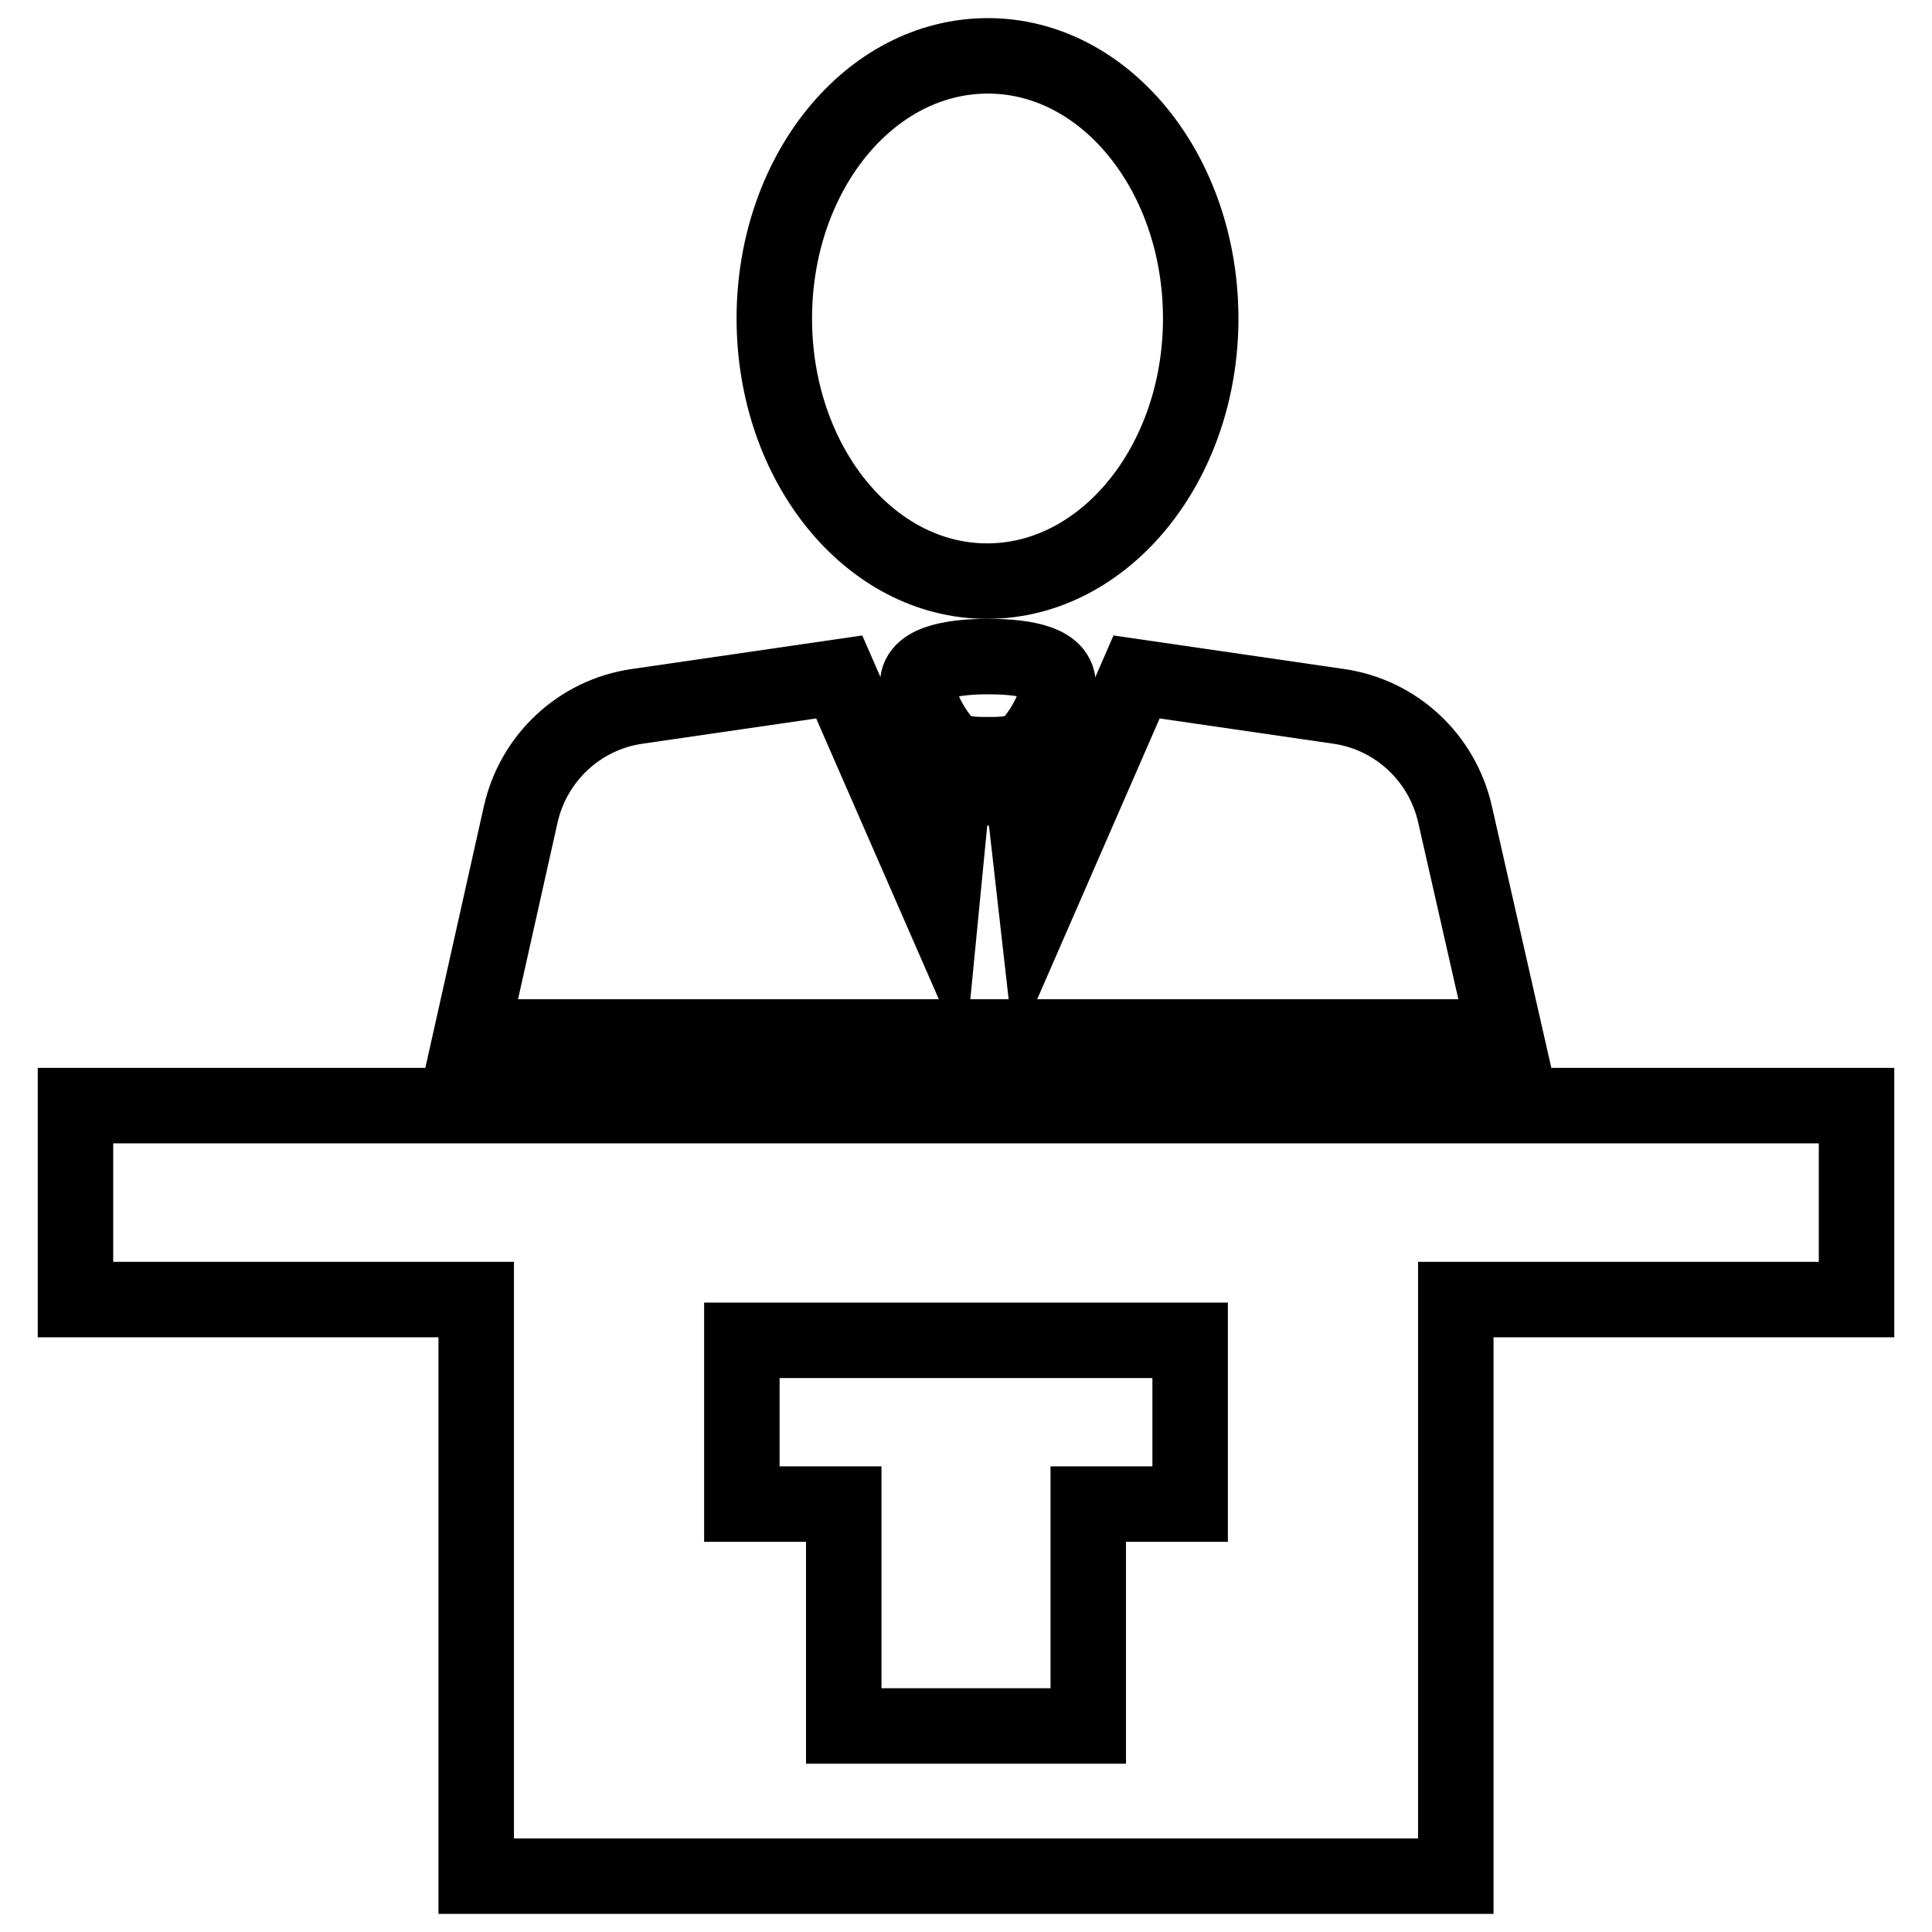
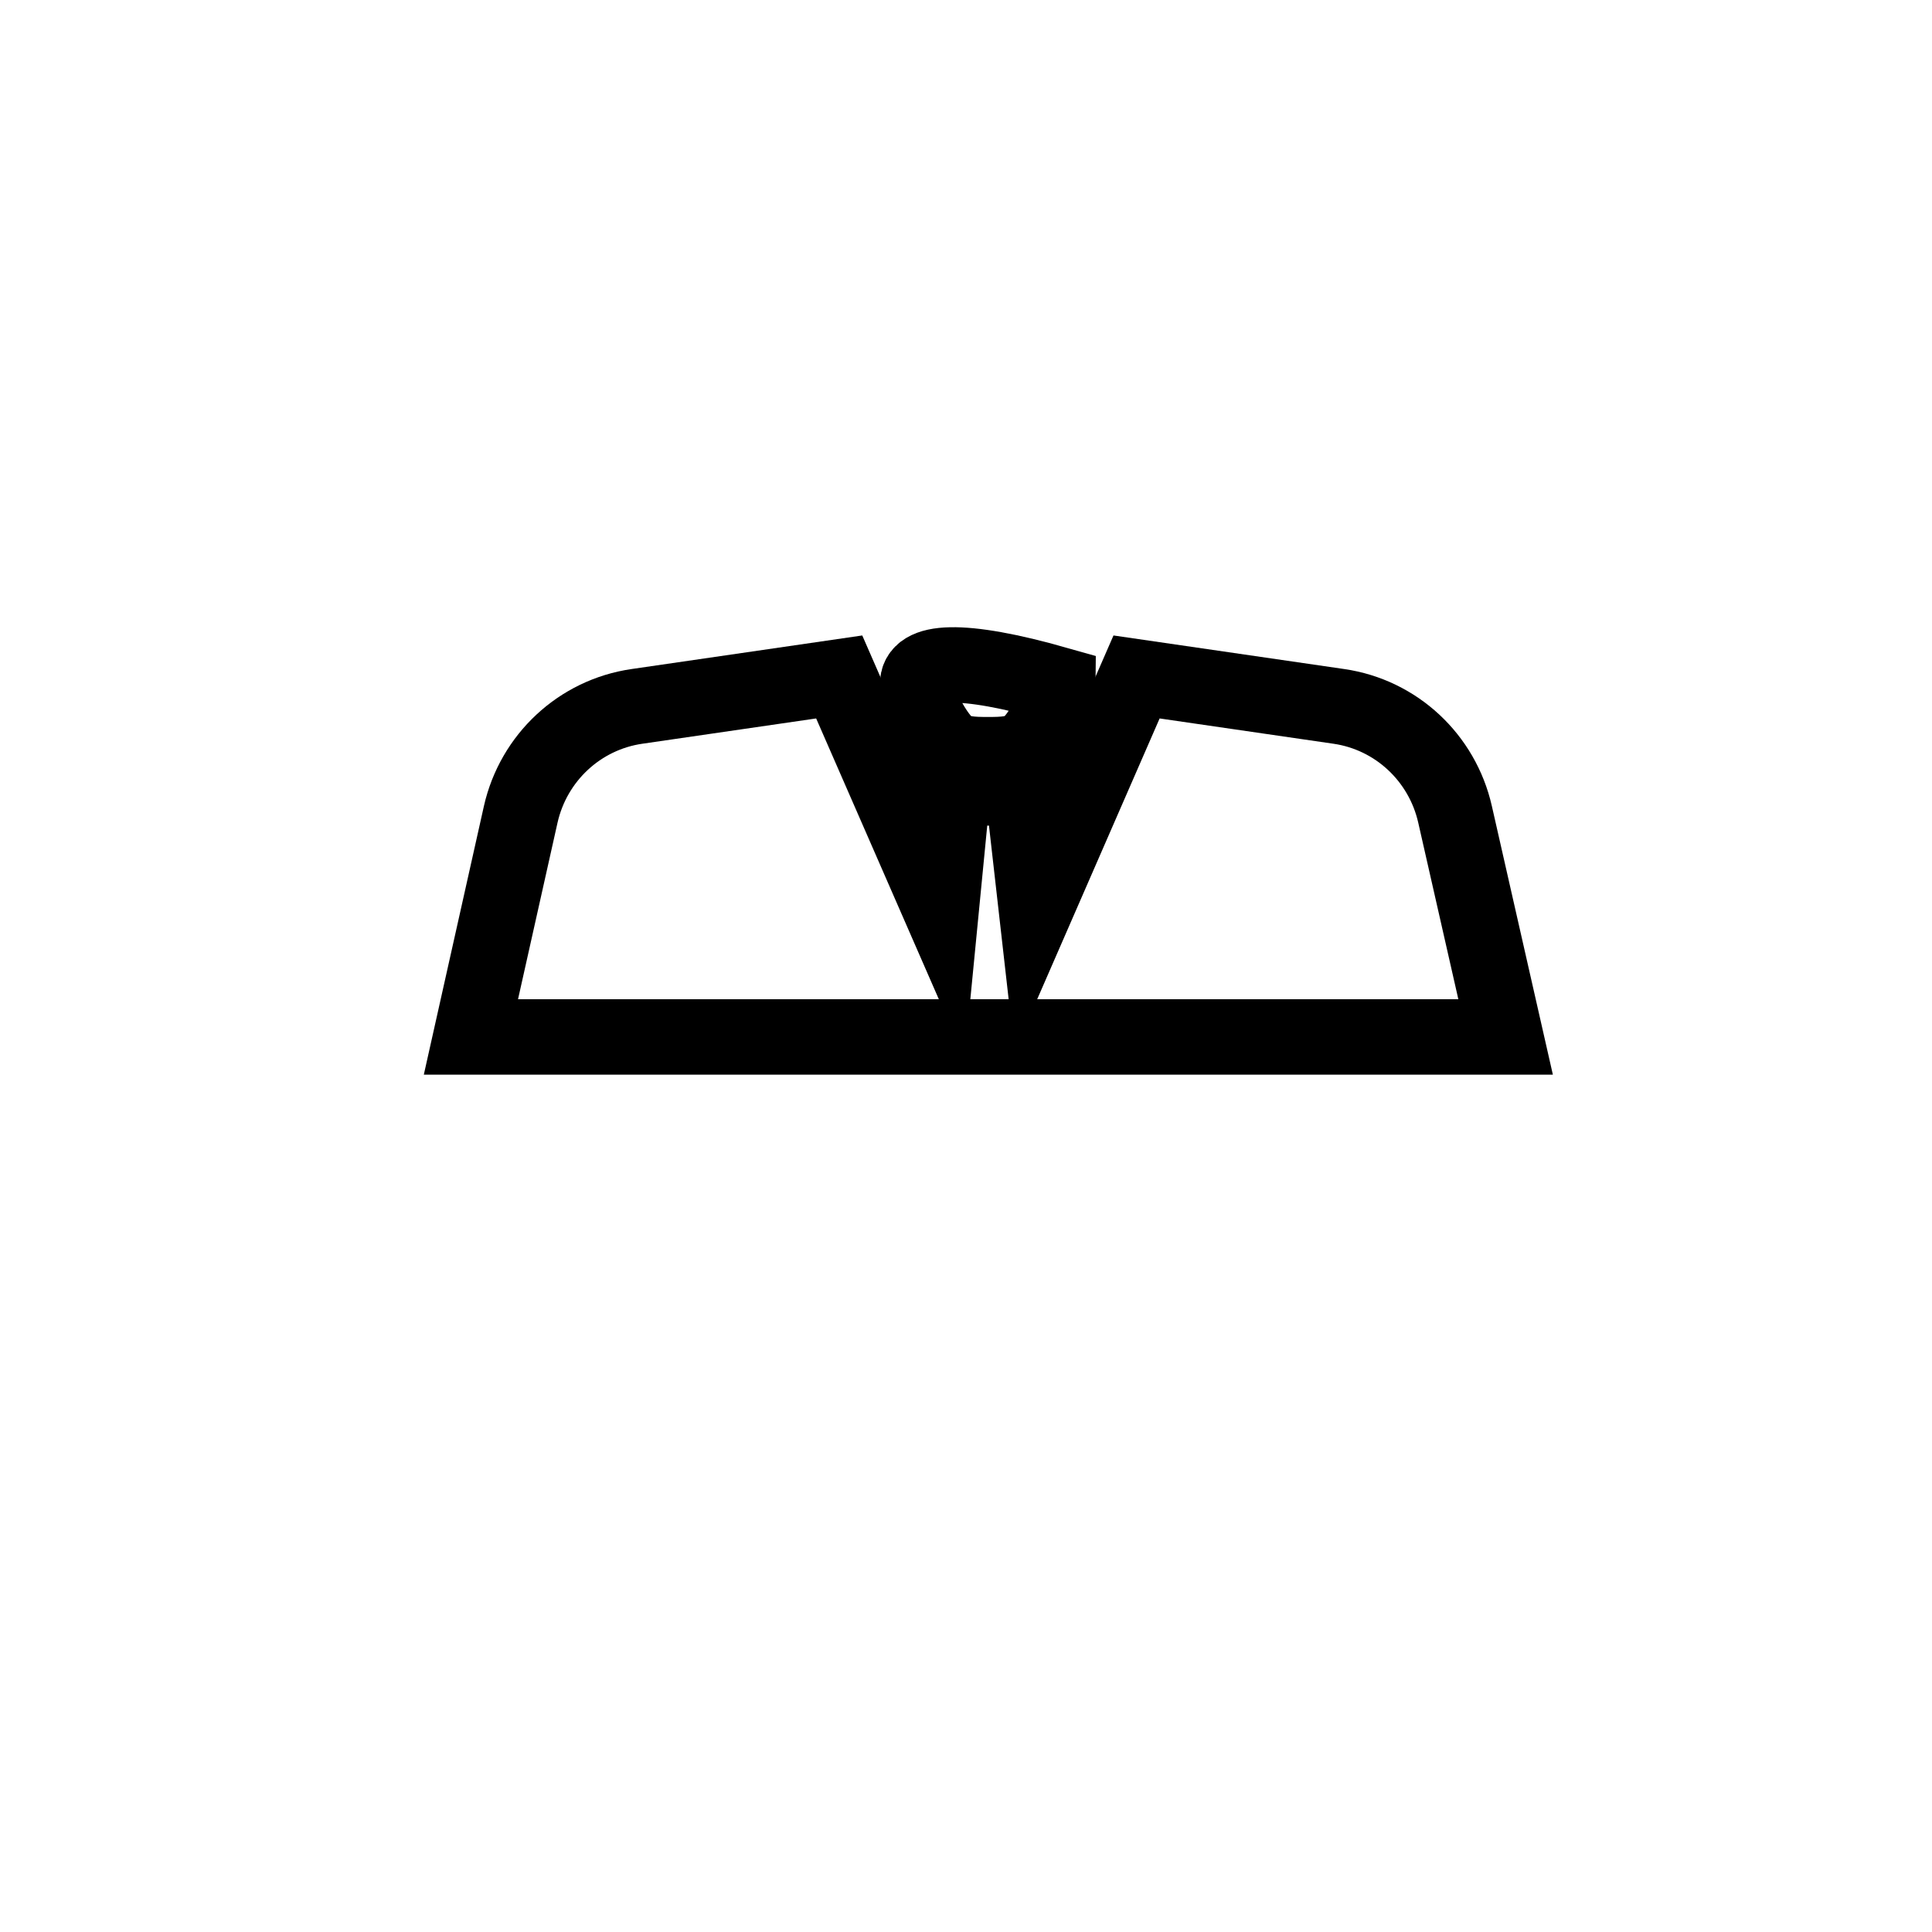
<svg xmlns="http://www.w3.org/2000/svg" version="1.1" x="0px" y="0px" viewBox="0 0 256 256" enable-background="new 0 0 256 256" xml:space="preserve">
  <g>
    <path stroke-width="10" fill-opacity="0" stroke="#000000" d="M192.8,107.9c-1.7-7.5-7.8-13.2-15.4-14.3l-26.8-3.9l-13.3,30.5l-1.7-15c0-0.5-0.4-0.8-0.9-0.8h-7.6 c-0.5,0-0.9,0.4-0.9,0.8l-1.5,15.4l-13.5-30.9l-26.8,3.9c-7.6,1.1-13.7,6.8-15.4,14.3l-6.6,29.5h137.1L192.8,107.9L192.8,107.9z" />
-     <path stroke-width="10" fill-opacity="0" stroke="#000000" d="M121.6,90.7c0,2.8,2.3,6.5,3.7,7.9c1.4,1.4,3.7,1.4,5.6,1.4c1.9,0,4.2,0,5.6-1.4c1.4-1.4,3.7-5.1,3.7-7.9 c0-3.3-5.7-3.7-9.3-3.7C127.2,87,121.5,87.5,121.6,90.7z" />
-     <path stroke-width="10" fill-opacity="0" stroke="#000000" d="M102.6,42.2c0,19.2,12.6,34.8,28.2,34.8c15.6,0,28.3-15.6,28.3-34.8c0,0,0,0,0,0 c0-19.2-12.6-34.8-28.2-34.8C115.2,7.4,102.6,23,102.6,42.2C102.6,42.2,102.6,42.2,102.6,42.2z" />
-     <path stroke-width="10" fill-opacity="0" stroke="#000000" d="M10,146.5v25.7h53.1v76.4h129.8v-76.4H246v-25.7H10z M157.7,199.3h-13.5v29.4h-32.4v-29.4H98.3v-21.7h59.4 V199.3L157.7,199.3z" />
+     <path stroke-width="10" fill-opacity="0" stroke="#000000" d="M121.6,90.7c0,2.8,2.3,6.5,3.7,7.9c1.4,1.4,3.7,1.4,5.6,1.4c1.9,0,4.2,0,5.6-1.4c1.4-1.4,3.7-5.1,3.7-7.9 C127.2,87,121.5,87.5,121.6,90.7z" />
  </g>
</svg>